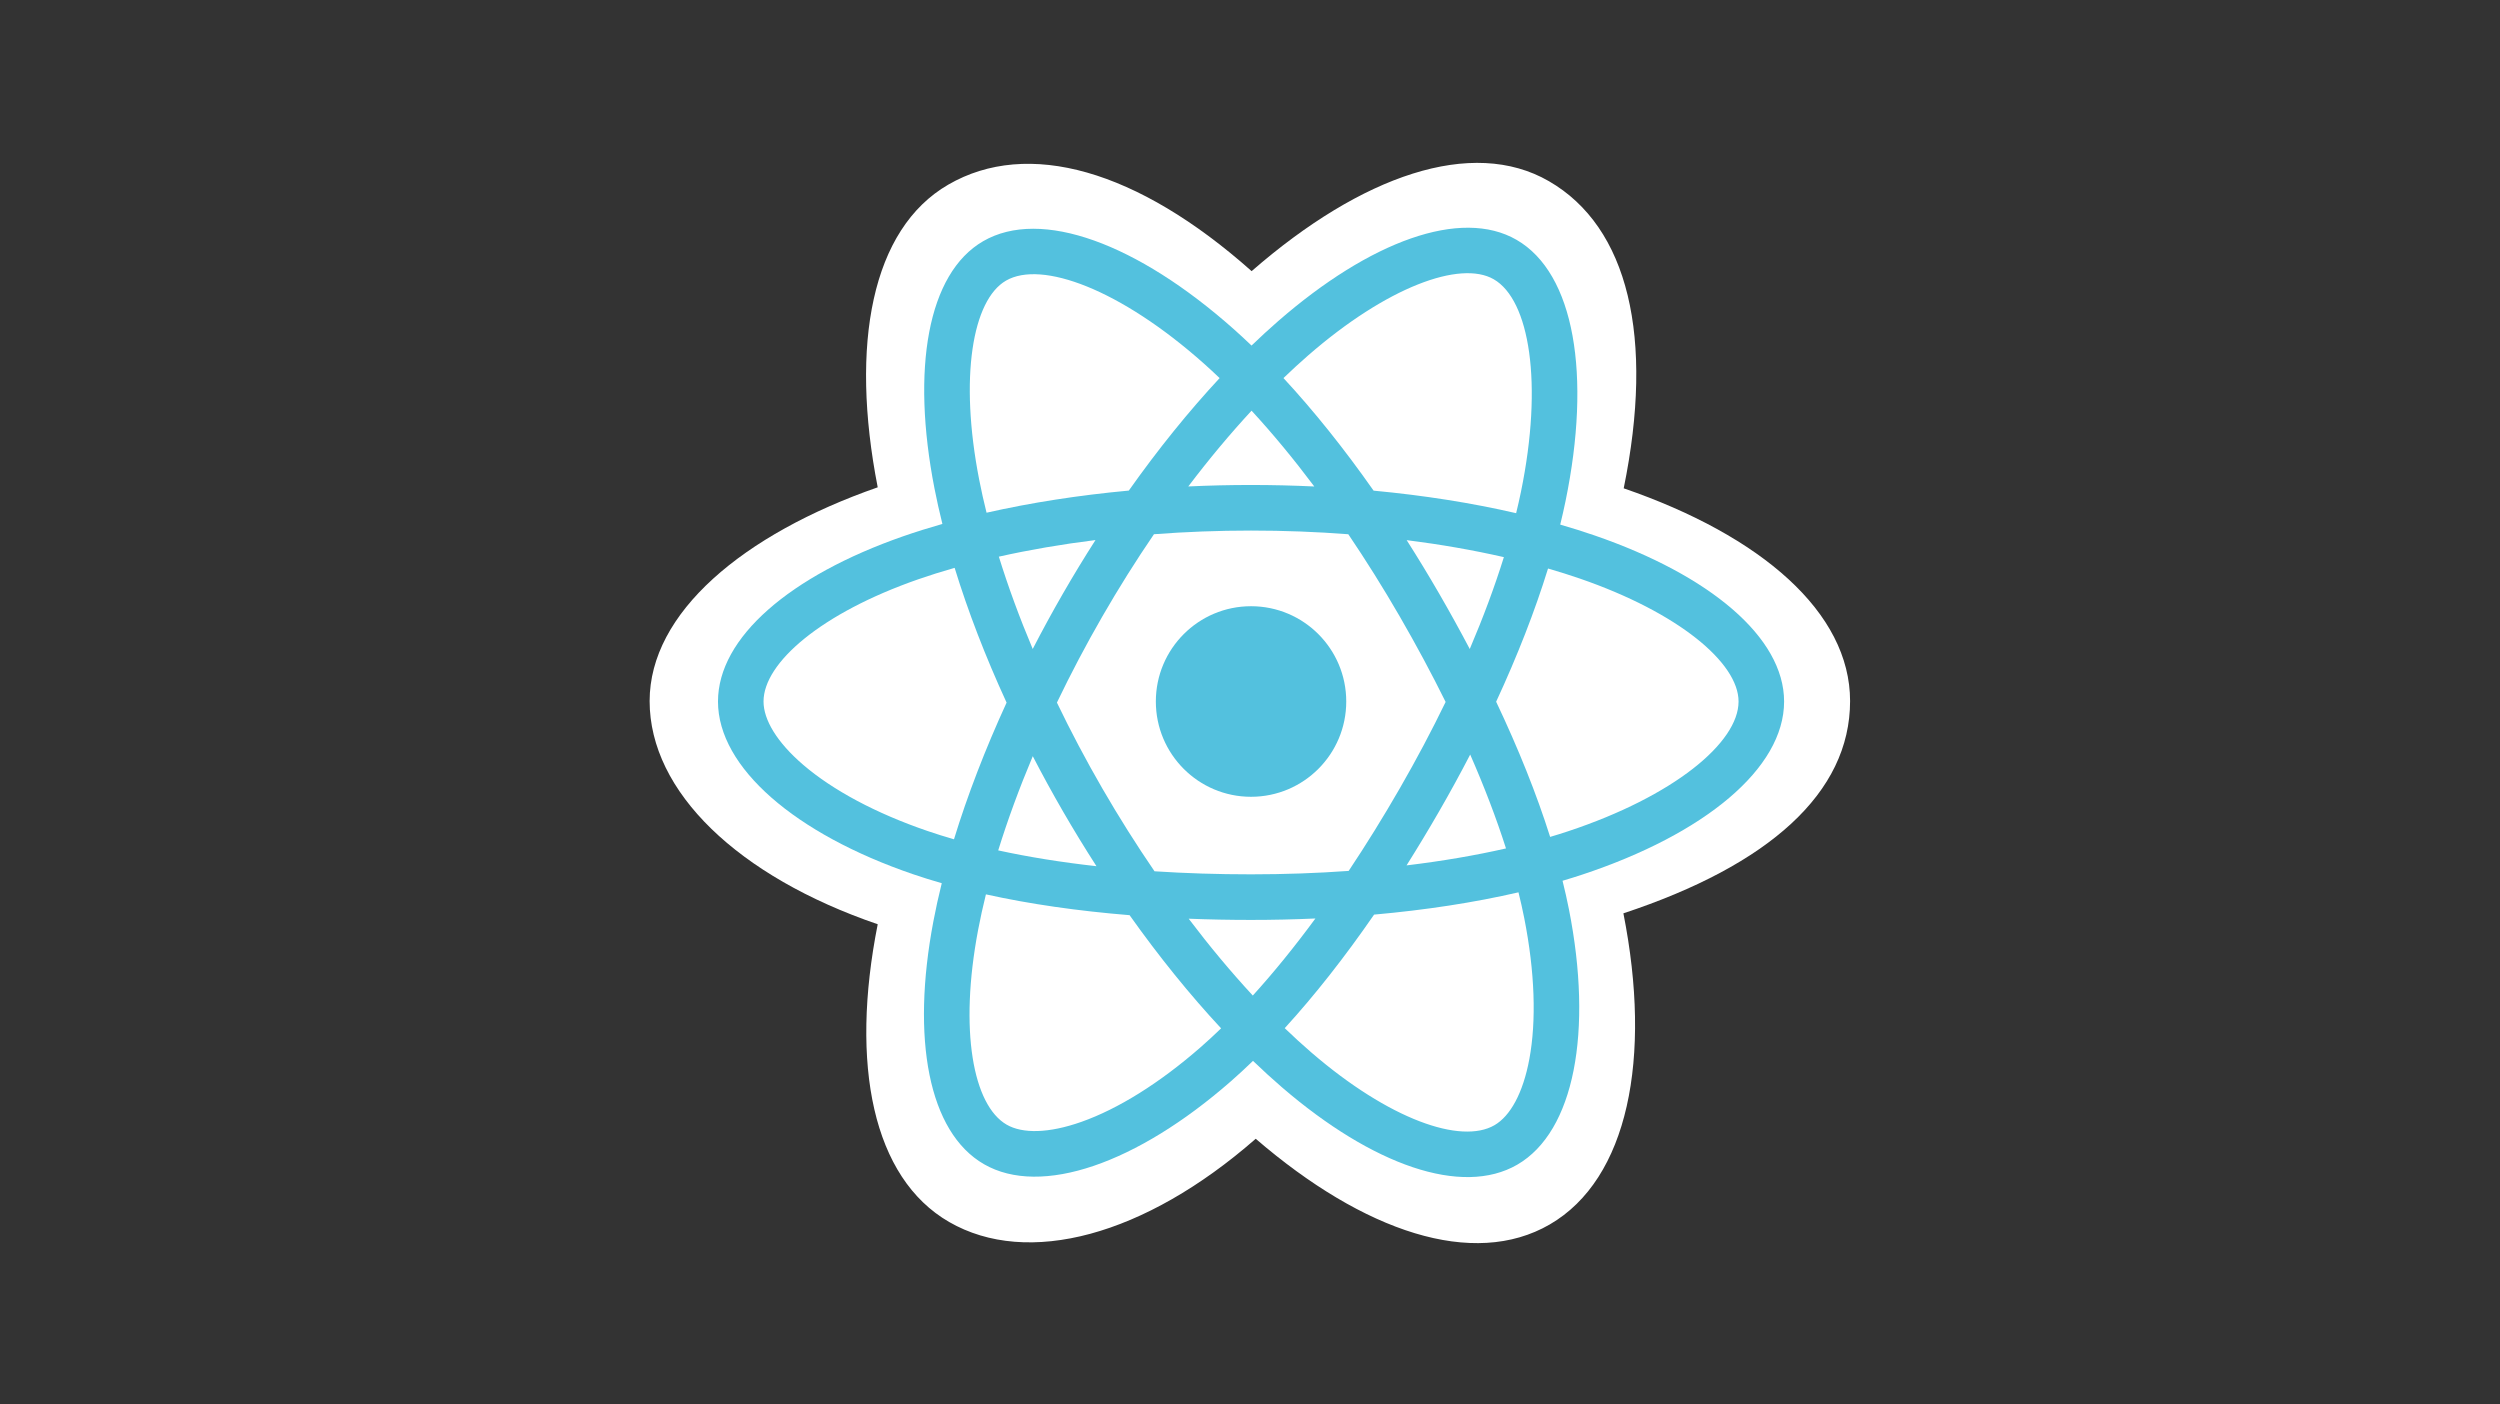
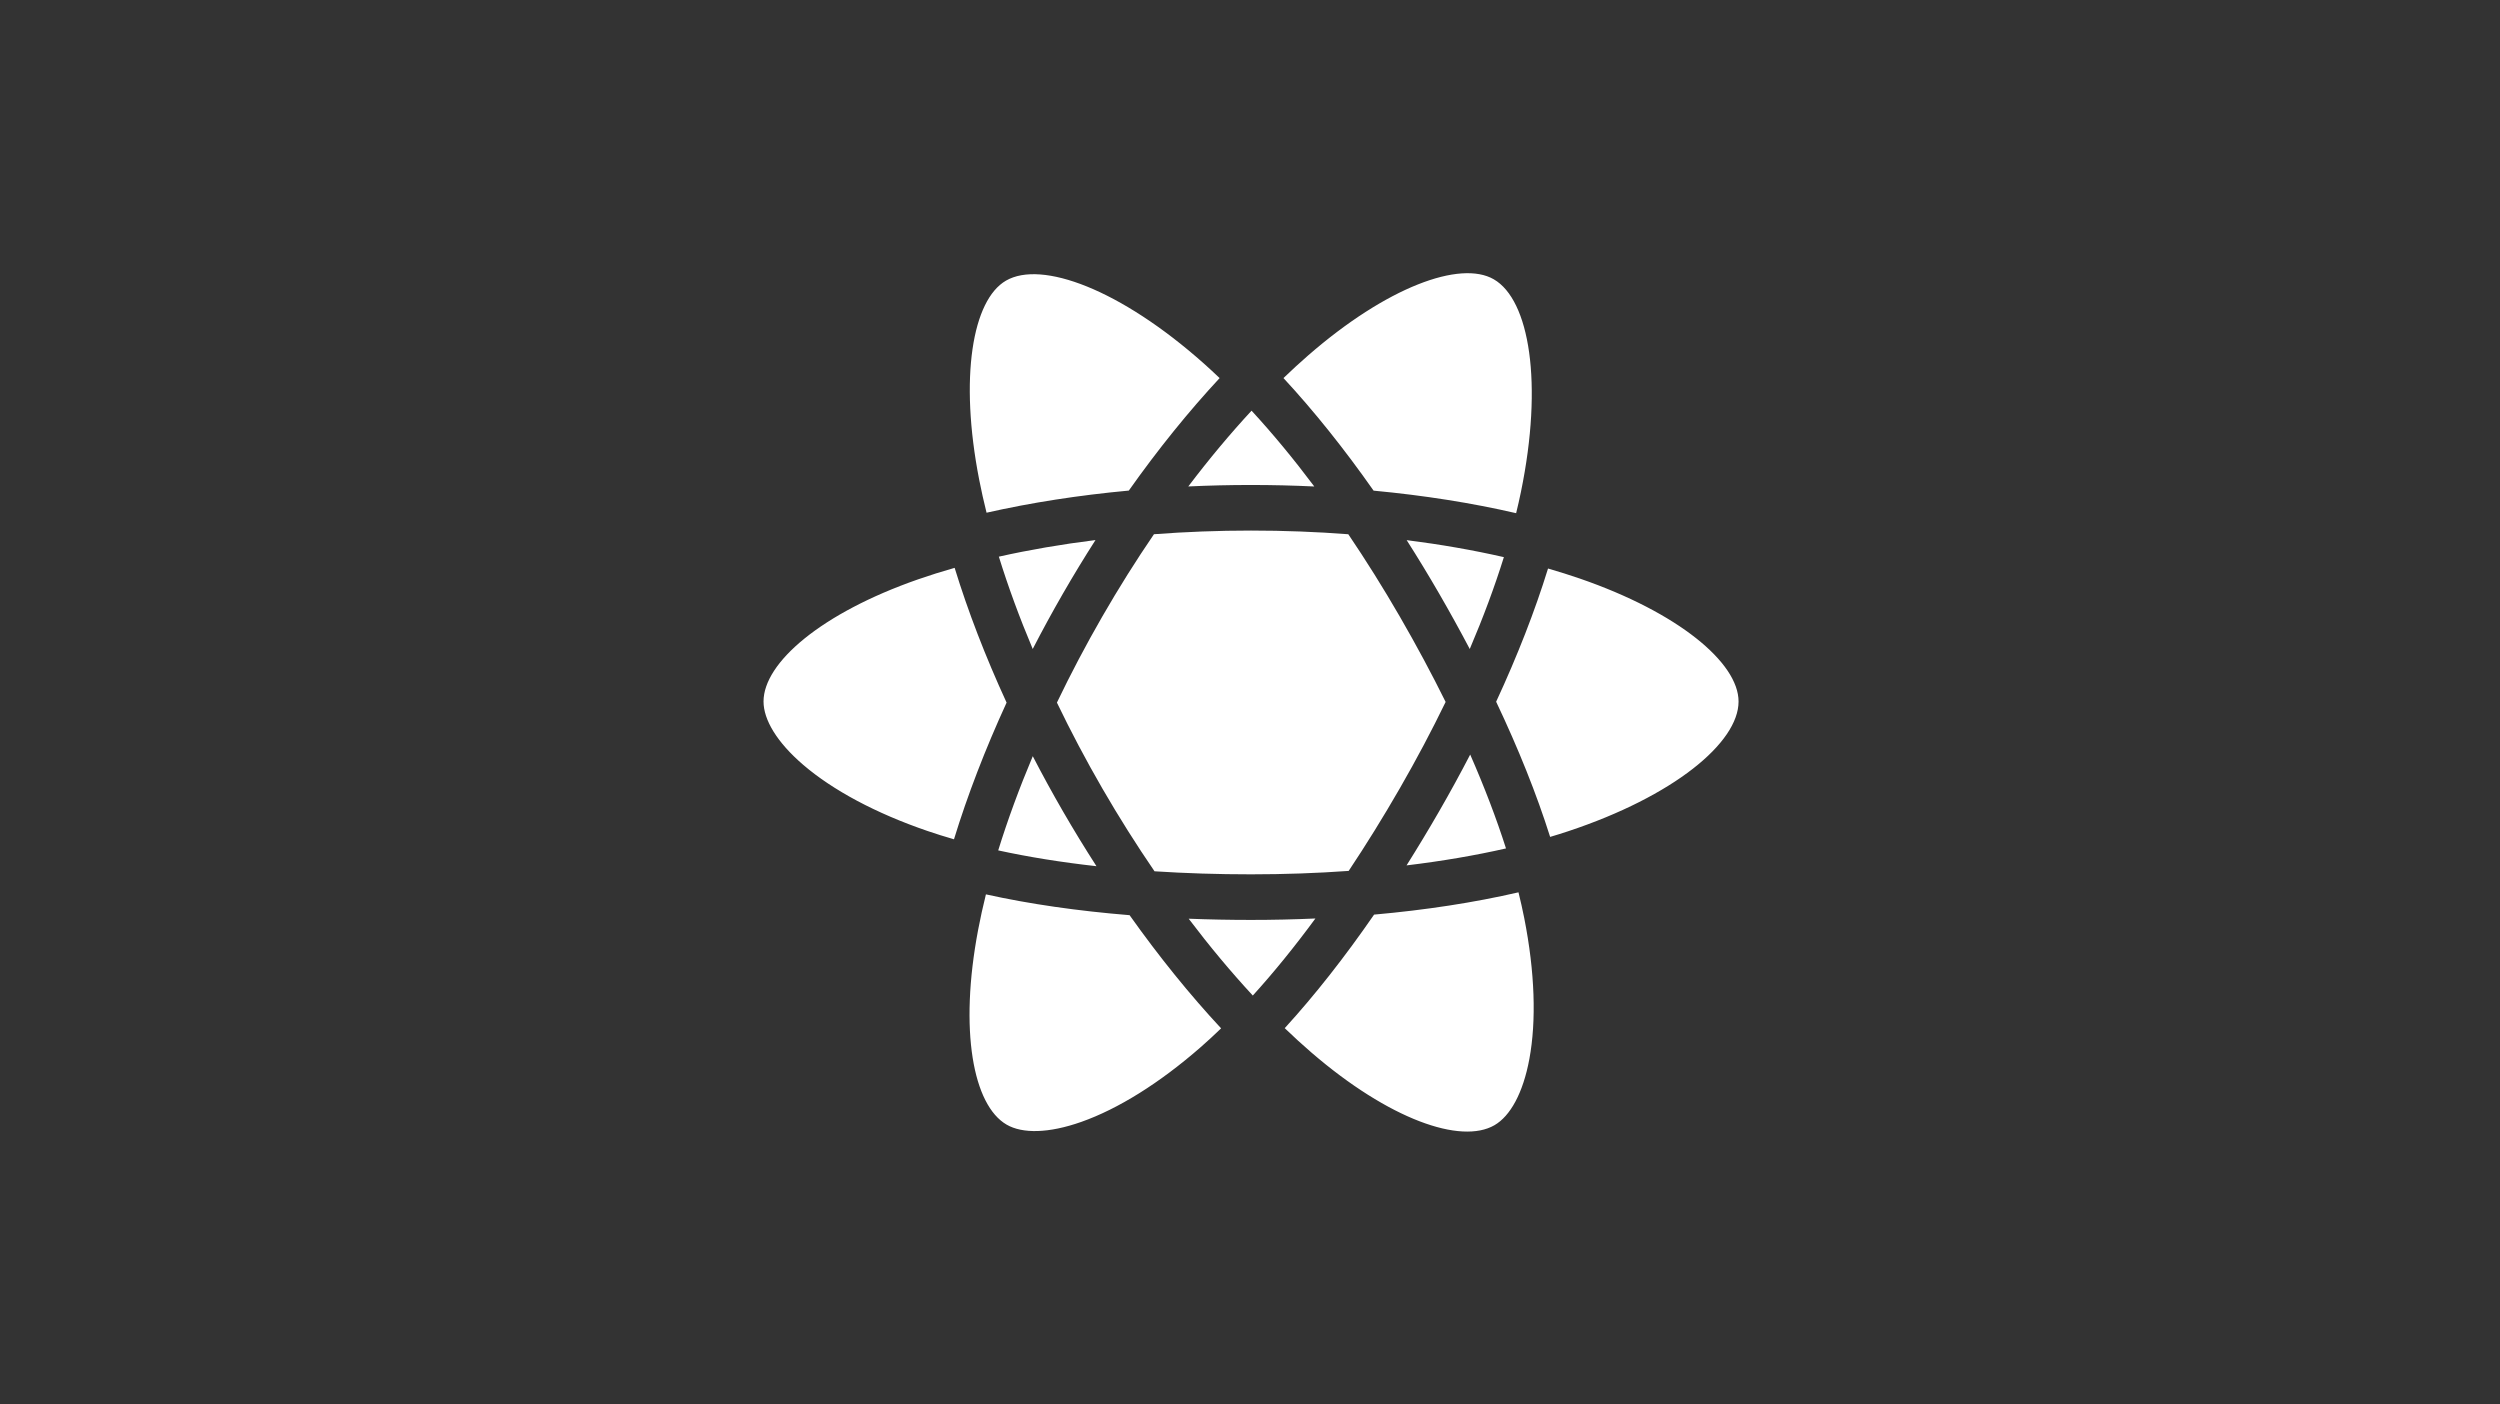
<svg xmlns="http://www.w3.org/2000/svg" width="267" height="150" viewBox="0 0 267 150" fill="none">
  <rect x="0" y="0" width="267" height="150" fill="#333333" stroke="none" />
  <g clip-path="url(#clip0_315_2)">
-     <path d="M69.38 74.874C69.38 84.565 78.835 93.611 93.74 98.71C90.764 113.709 93.207 125.797 101.367 130.507C109.755 135.349 122.251 131.998 134.111 121.621C145.672 131.579 157.357 135.497 165.51 130.774C173.889 125.918 176.438 113.01 173.379 97.544C188.905 92.406 197.589 84.692 197.589 74.874C197.589 65.408 188.117 57.218 173.412 52.152C176.705 36.046 173.915 24.251 165.417 19.346C157.224 14.618 145.404 18.739 133.673 28.958C121.468 18.112 109.765 14.8 101.275 19.72C93.09 24.462 90.754 36.77 93.74 52.045C79.338 57.071 69.38 65.446 69.38 74.874Z" fill="white" />
-     <path d="M170.297 57.184C169.116 56.777 167.892 56.392 166.632 56.028C166.839 55.181 167.029 54.346 167.198 53.525C169.973 40.045 168.159 29.186 161.964 25.611C156.024 22.182 146.31 25.757 136.499 34.303C135.556 35.124 134.61 35.994 133.664 36.906C133.034 36.303 132.405 35.72 131.777 35.162C121.495 26.025 111.189 22.174 105.001 25.76C99.066 29.198 97.309 39.407 99.806 52.182C100.048 53.416 100.33 54.676 100.648 55.957C99.19 56.372 97.782 56.813 96.434 57.283C84.38 61.49 76.681 68.082 76.681 74.921C76.681 81.983 84.945 89.067 97.501 93.362C98.492 93.701 99.52 94.022 100.58 94.326C100.236 95.712 99.937 97.07 99.686 98.394C97.304 110.947 99.164 120.915 105.082 124.332C111.196 127.86 121.455 124.233 131.445 115.493C132.235 114.802 133.027 114.069 133.821 113.301C134.85 114.293 135.878 115.232 136.899 116.112C146.576 124.446 156.134 127.812 162.046 124.386C168.154 120.847 170.138 110.14 167.562 97.112C167.365 96.117 167.136 95.1 166.879 94.066C167.599 93.853 168.306 93.633 168.996 93.404C182.049 89.075 190.542 82.078 190.542 74.921C190.542 68.058 182.595 61.421 170.297 57.184Z" fill="#53C1DE" />
    <path d="M167.466 88.782C166.844 88.989 166.205 89.188 165.554 89.381C164.113 84.816 162.168 79.96 159.788 74.944C162.059 70.047 163.929 65.254 165.33 60.718C166.494 61.055 167.625 61.411 168.714 61.786C179.251 65.417 185.678 70.784 185.678 74.92C185.678 79.326 178.737 85.045 167.466 88.782ZM162.79 98.057C163.929 103.818 164.092 109.026 163.337 113.098C162.659 116.756 161.295 119.195 159.609 120.172C156.021 122.251 148.347 119.549 140.072 112.421C139.123 111.604 138.168 110.732 137.209 109.808C140.417 106.297 143.624 102.214 146.753 97.68C152.257 97.191 157.458 96.391 162.174 95.3C162.406 96.238 162.612 97.158 162.79 98.057ZM115.499 119.813C111.993 121.052 109.201 121.088 107.513 120.114C103.921 118.04 102.428 110.037 104.465 99.302C104.698 98.072 104.976 96.809 105.296 95.518C109.96 96.551 115.122 97.293 120.64 97.741C123.79 102.178 127.09 106.256 130.414 109.827C129.688 110.529 128.964 111.197 128.245 111.827C123.827 115.692 119.4 118.434 115.499 119.813ZM99.075 88.755C93.523 86.856 88.938 84.388 85.795 81.694C82.971 79.273 81.545 76.87 81.545 74.92C81.545 70.771 87.726 65.478 98.035 61.88C99.286 61.444 100.596 61.032 101.955 60.646C103.379 65.285 105.248 70.135 107.504 75.039C105.219 80.016 103.324 84.943 101.885 89.636C100.916 89.358 99.978 89.064 99.075 88.755ZM104.58 51.247C102.44 40.301 103.861 32.045 107.438 29.973C111.247 27.766 119.67 30.913 128.548 38.802C129.115 39.307 129.685 39.834 130.256 40.38C126.948 43.936 123.679 47.983 120.557 52.394C115.202 52.891 110.076 53.689 105.363 54.758C105.066 53.565 104.804 52.393 104.58 51.247ZM153.695 63.385C152.568 61.437 151.411 59.535 150.232 57.686C153.865 58.145 157.346 58.755 160.614 59.502C159.633 62.65 158.41 65.941 156.97 69.315C155.937 67.353 154.845 65.374 153.695 63.385ZM133.666 43.86C135.909 46.292 138.156 49.009 140.366 51.956C138.139 51.85 135.885 51.796 133.611 51.796C131.36 51.796 129.122 51.849 126.909 51.953C129.121 49.033 131.387 46.321 133.666 43.86ZM113.509 63.419C112.383 65.372 111.311 67.34 110.295 69.312C108.878 65.949 107.666 62.643 106.677 59.451C109.925 58.723 113.389 58.128 116.999 57.677C115.803 59.544 114.637 61.46 113.509 63.419ZM117.103 92.511C113.374 92.094 109.857 91.53 106.609 90.822C107.615 87.573 108.854 84.196 110.3 80.761C111.319 82.732 112.396 84.701 113.528 86.658C114.681 88.652 115.877 90.606 117.103 92.511ZM133.8 106.324C131.495 103.835 129.195 101.081 126.95 98.118C129.13 98.204 131.352 98.248 133.611 98.248C135.932 98.248 138.226 98.196 140.485 98.095C138.267 101.11 136.029 103.869 133.8 106.324ZM157.017 80.587C158.538 84.058 159.821 87.417 160.84 90.612C157.539 91.365 153.974 91.972 150.219 92.424C151.401 90.549 152.567 88.614 153.714 86.625C154.874 84.612 155.975 82.596 157.017 80.587ZM149.501 84.192C147.721 87.281 145.894 90.23 144.038 93.013C140.66 93.255 137.169 93.379 133.611 93.379C130.068 93.379 126.622 93.269 123.303 93.054C121.373 90.234 119.506 87.277 117.737 84.219C115.973 81.17 114.35 78.095 112.879 75.037C114.35 71.972 115.969 68.894 117.723 65.85L117.722 65.851C119.481 62.799 121.331 59.856 123.243 57.054C126.63 56.798 130.102 56.664 133.611 56.664C137.136 56.664 140.613 56.799 143.999 57.057C145.881 59.839 147.719 62.772 149.485 65.824C151.27 68.911 152.91 71.969 154.393 74.968C152.914 78.019 151.278 81.107 149.501 84.192ZM159.535 29.828C163.348 32.029 164.83 40.904 162.435 52.542C162.282 53.285 162.11 54.041 161.923 54.808C157.199 53.717 152.07 52.905 146.699 52.401C143.57 47.942 140.328 43.888 137.074 40.378C137.949 39.536 138.823 38.733 139.693 37.974C148.099 30.653 155.955 27.762 159.535 29.828Z" fill="white" />
-     <path d="M133.611 64.744C139.227 64.744 143.779 69.3 143.779 74.92C143.779 80.541 139.227 85.097 133.611 85.097C127.996 85.097 123.444 80.541 123.444 74.92C123.444 69.3 127.996 64.744 133.611 64.744Z" fill="#53C1DE" />
  </g>
  <defs>
    <clipPath id="clip0_315_2">
      <rect width="129" height="116" fill="white" transform="translate(69 17)" />
    </clipPath>
  </defs>
</svg>